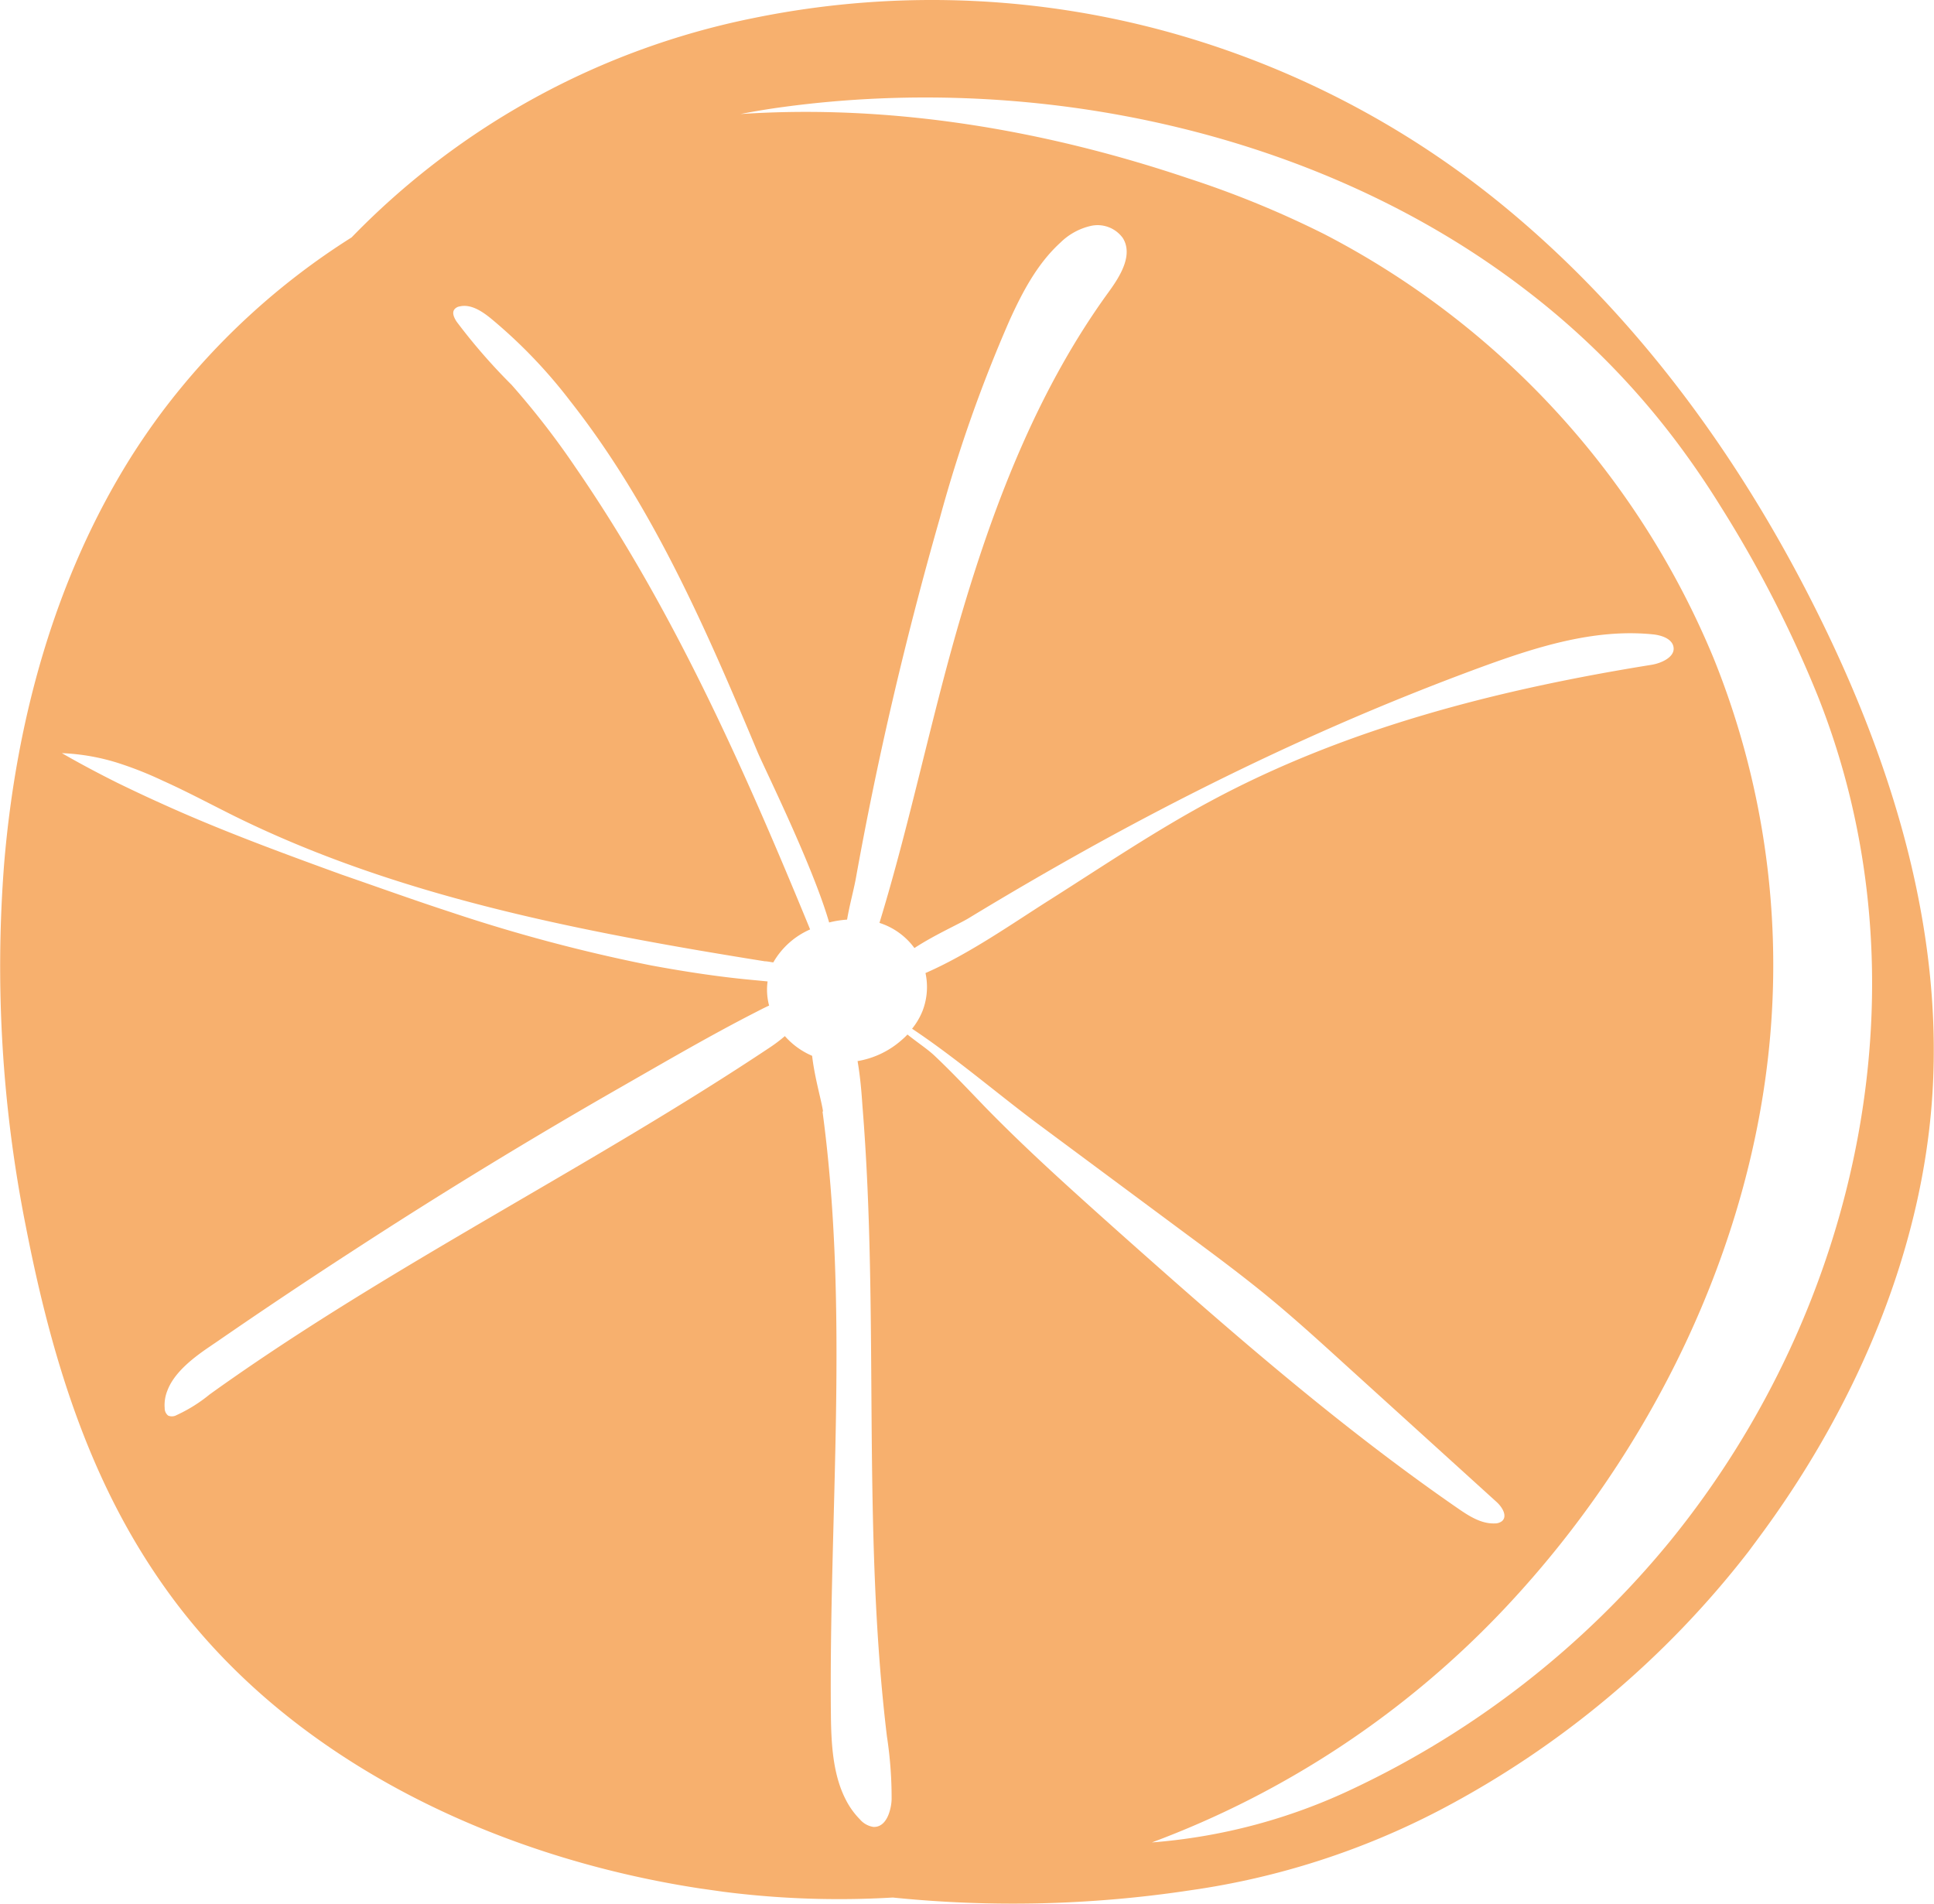
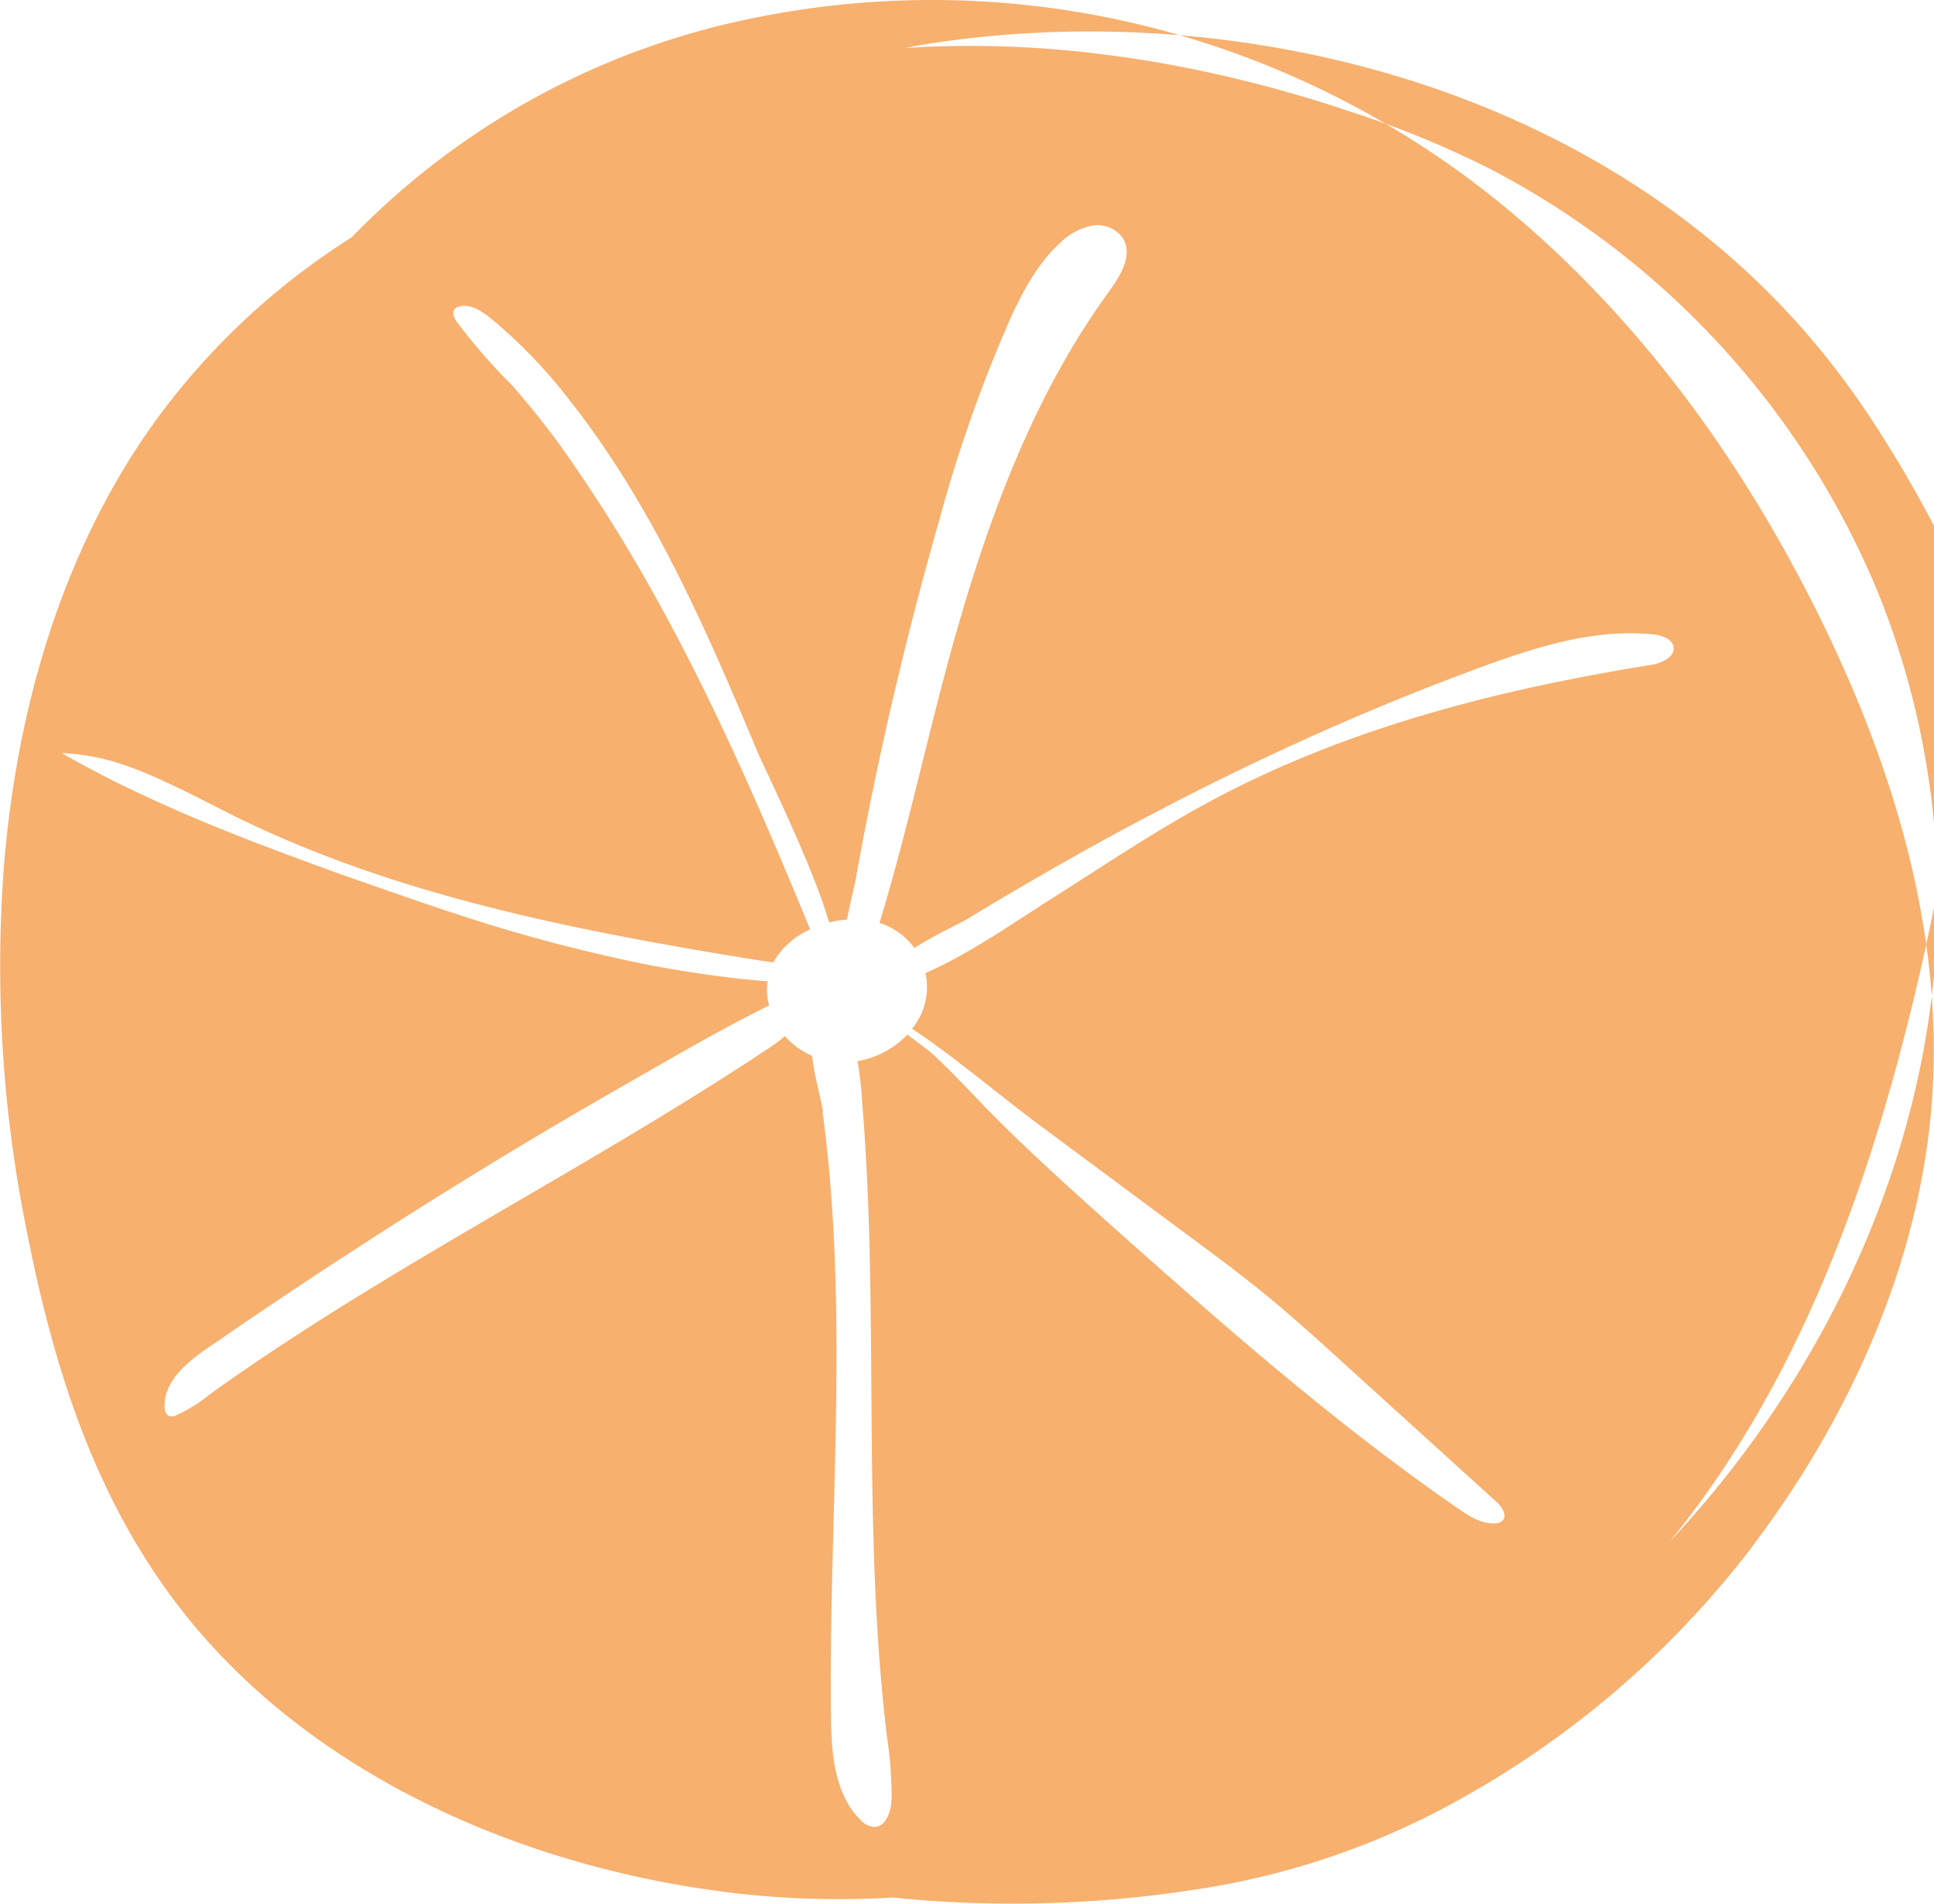
<svg xmlns="http://www.w3.org/2000/svg" width="230.64" height="227" viewBox="0 0 230.64 227">
-   <path d="M217.46,74.52C208.36,55.8,196,38.47,180,25.13A108.5,108.5,0,0,0,142.55,4.76,106.09,106.09,0,0,0,89.78,2.17,92,92,0,0,0,41.93,28.31,85,85,0,0,0,19.25,49.22q-1.92,2.58-3.64,5.3C6.52,69,1.93,85.92.5,102.92a158.55,158.55,0,0,0,2.6,43.42c2.69,13.77,6.61,27.39,14.14,39.35q1.56,2.48,3.29,4.82c14.61,19.74,38.94,31,62.9,34.67l2.9.41a108.53,108.53,0,0,0,20.14.68A141.4,141.4,0,0,0,142,225.4a92.29,92.29,0,0,0,29.78-9.59A112.67,112.67,0,0,0,208.53,185c.66-.89,1.33-1.79,2-2.71,10.93-15.06,18.79-33.31,19.93-52C231.65,110.92,225.83,91.72,217.46,74.52ZM117.57,132.1c-2-2.07-4-4.21-6.12-6.21-.86-.81-2.12-1.63-3.23-2.53a7.89,7.89,0,0,1-.66.63,10.59,10.59,0,0,1-5.29,2.54c.42,2.43.54,4.85.6,5.58,2,24.94-.1,50.11,2.9,74.94a48.53,48.53,0,0,1,.56,7.52,5.7,5.7,0,0,1-.28,1.56c-.32,1-.94,1.77-1.9,1.72a2.64,2.64,0,0,1-1.6-.9,9.31,9.31,0,0,1-1.63-2.24c-1.59-3-1.79-6.71-1.83-10.17-.25-24,2.21-48.2-1-72l.06,0c-.15-1.17-1-4-1.3-6.64a9.1,9.1,0,0,1-3.25-2.35,18,18,0,0,1-1.8,1.36C71.1,138.7,48.68,149.83,28.23,164c-1.08.75-2.16,1.51-3.23,2.28a18,18,0,0,1-3.74,2.37l-.21.1a1.14,1.14,0,0,1-1,.05,1.11,1.11,0,0,1-.41-.89,4.6,4.6,0,0,1,.31-2.06c.77-2.08,2.86-3.76,4.79-5.09l0,0,1.22-.83q7.93-5.47,16-10.7Q57.67,139,74,129.66c5.35-3.06,10.7-6.19,16.2-9,.34-.17.89-.47,1.52-.75a7.33,7.33,0,0,1-.18-2.88L90,116.88c-4.13-.37-8.23-1-12.3-1.75a195.33,195.33,0,0,1-23.91-6.35c-4.39-1.43-8.74-3-13.08-4.5v0C33.37,101.61,26,98.9,19,95.7c-1.67-.75-3.33-1.54-5-2.35-2.24-1.12-4.45-2.29-6.62-3.54a25.58,25.58,0,0,1,7,1.27,43.43,43.43,0,0,1,5,2c2.9,1.3,5.75,2.83,8.59,4.24,17.33,8.55,36.37,12.74,55.31,16,2.65.45,5.29.89,7.94,1.31.3,0,.65.09,1,.13a9.38,9.38,0,0,1,4.39-3.93l-.35-.86C88.51,91.15,80.15,72.44,68.61,55.7A96.1,96.1,0,0,0,61,45.88a70,70,0,0,1-6.55-7.53c-.3-.47-.58-1.05-.25-1.47a1,1,0,0,1,.61-.34c1.33-.31,2.63.55,3.69,1.4A60.43,60.43,0,0,1,68,47.82C77.85,60.33,84.25,75.1,90.38,89.76h0c1,2.3,6.56,13.55,8.5,20.24a11.92,11.92,0,0,1,2.14-.34c.29-1.74.79-3.5,1.06-5q1.83-10.17,4.15-20.23,2.63-11.39,5.84-22.61v0a170.31,170.31,0,0,1,8.33-23.63c1.54-3.39,3.32-6.77,6.07-9.27a7.55,7.55,0,0,1,3.7-2,3.71,3.71,0,0,1,3.75,1.49c1.21,2-.3,4.47-1.67,6.36C124,46.1,118.78,59.4,114.78,72.87c-3.66,12.29-6.15,24.93-9.9,37.18a8.29,8.29,0,0,1,4.17,3c2.4-1.57,5.33-2.87,6.45-3.55q7.11-4.32,14.39-8.37c9.58-5.31,19.38-10.22,29.42-14.61q8.59-3.76,17.41-7h0c6.55-2.39,13.42-4.57,20.35-3.88,1.09.1,2.44.55,2.52,1.64s-1.45,1.81-2.67,2c-18.21,2.93-36.37,7.53-52.61,16.28-6.53,3.51-12.68,7.66-18.94,11.63-4.6,2.9-9.71,6.53-15,8.84a7.91,7.91,0,0,1-.35,4.51,8.28,8.28,0,0,1-1.25,2.13c5.11,3.4,10,7.6,14.83,11.22l18,13.36c3.17,2.34,6.33,4.69,9.38,7.18,3.25,2.66,6.36,5.49,9.46,8.31l18,16.33c.69.61,1.37,1.7.69,2.31a1.38,1.38,0,0,1-.88.28c-1.6.06-3.05-.87-4.37-1.78-14.48-10-27.72-21.61-40.84-33.3C127.79,141.88,122.51,137.16,117.57,132.1Zm81.55,51.73a108.93,108.93,0,0,1-37.75,29.46,68,68,0,0,1-24,6.41,111,111,0,0,0,42.16-28c17.3-18.39,29.37-42.85,31.57-68.12a97.67,97.67,0,0,0-6.75-45.11,100,100,0,0,0-46.42-50.55,116.77,116.77,0,0,0-16.27-6.67c-17.13-5.77-35.34-8.85-53.35-7.65,1.71-.34,3.43-.62,5.15-.85,30.33-4.09,63.78,2.94,88.28,21.66h0a93.57,93.57,0,0,1,19.05,19.43q2.34,3.21,4.42,6.57a143,143,0,0,1,11.51,22.43C230.29,116.75,221.93,155.83,199.12,183.83Z" fill="#f7b06e" fill-rule="evenodd" />
+   <path d="M217.46,74.52C208.36,55.8,196,38.47,180,25.13A108.5,108.5,0,0,0,142.55,4.76,106.09,106.09,0,0,0,89.78,2.17,92,92,0,0,0,41.93,28.31,85,85,0,0,0,19.25,49.22q-1.92,2.58-3.64,5.3C6.52,69,1.93,85.92.5,102.92a158.55,158.55,0,0,0,2.6,43.42c2.69,13.77,6.61,27.39,14.14,39.35q1.56,2.48,3.29,4.82c14.61,19.74,38.94,31,62.9,34.67l2.9.41a108.53,108.53,0,0,0,20.14.68A141.4,141.4,0,0,0,142,225.4a92.29,92.29,0,0,0,29.78-9.59A112.67,112.67,0,0,0,208.53,185c.66-.89,1.33-1.79,2-2.71,10.93-15.06,18.79-33.31,19.93-52C231.65,110.92,225.83,91.72,217.46,74.52ZM117.57,132.1c-2-2.07-4-4.21-6.12-6.21-.86-.81-2.12-1.63-3.23-2.53a7.89,7.89,0,0,1-.66.63,10.59,10.59,0,0,1-5.29,2.54c.42,2.43.54,4.85.6,5.58,2,24.94-.1,50.11,2.9,74.94a48.53,48.53,0,0,1,.56,7.52,5.7,5.7,0,0,1-.28,1.56c-.32,1-.94,1.77-1.9,1.72a2.64,2.64,0,0,1-1.6-.9,9.31,9.31,0,0,1-1.63-2.24c-1.59-3-1.79-6.71-1.83-10.17-.25-24,2.21-48.2-1-72l.06,0c-.15-1.17-1-4-1.3-6.64a9.1,9.1,0,0,1-3.25-2.35,18,18,0,0,1-1.8,1.36C71.1,138.7,48.68,149.83,28.23,164c-1.08.75-2.16,1.51-3.23,2.28a18,18,0,0,1-3.74,2.37l-.21.1a1.14,1.14,0,0,1-1,.05,1.11,1.11,0,0,1-.41-.89,4.6,4.6,0,0,1,.31-2.06c.77-2.08,2.86-3.76,4.79-5.09l0,0,1.22-.83q7.93-5.47,16-10.7Q57.67,139,74,129.66c5.35-3.06,10.7-6.19,16.2-9,.34-.17.89-.47,1.52-.75a7.33,7.33,0,0,1-.18-2.88L90,116.88c-4.13-.37-8.23-1-12.3-1.75a195.33,195.33,0,0,1-23.91-6.35c-4.39-1.43-8.74-3-13.08-4.5v0C33.37,101.61,26,98.9,19,95.7c-1.67-.75-3.33-1.54-5-2.35-2.24-1.12-4.45-2.29-6.62-3.54a25.58,25.58,0,0,1,7,1.27,43.43,43.43,0,0,1,5,2c2.9,1.3,5.75,2.83,8.59,4.24,17.33,8.55,36.37,12.74,55.31,16,2.65.45,5.29.89,7.94,1.31.3,0,.65.09,1,.13a9.38,9.38,0,0,1,4.39-3.93l-.35-.86C88.51,91.15,80.15,72.44,68.61,55.7A96.1,96.1,0,0,0,61,45.88a70,70,0,0,1-6.55-7.53c-.3-.47-.58-1.05-.25-1.47a1,1,0,0,1,.61-.34c1.33-.31,2.63.55,3.69,1.4A60.43,60.43,0,0,1,68,47.82C77.85,60.33,84.25,75.1,90.38,89.76h0c1,2.3,6.56,13.55,8.5,20.24a11.92,11.92,0,0,1,2.14-.34c.29-1.74.79-3.5,1.06-5q1.83-10.17,4.15-20.23,2.63-11.39,5.84-22.61v0a170.31,170.31,0,0,1,8.33-23.63c1.54-3.39,3.32-6.77,6.07-9.27a7.55,7.55,0,0,1,3.7-2,3.71,3.71,0,0,1,3.75,1.49c1.21,2-.3,4.47-1.67,6.36C124,46.1,118.78,59.4,114.78,72.87c-3.66,12.29-6.15,24.93-9.9,37.18a8.29,8.29,0,0,1,4.17,3c2.4-1.57,5.33-2.87,6.45-3.55q7.11-4.32,14.39-8.37c9.58-5.31,19.38-10.22,29.42-14.61q8.59-3.76,17.41-7h0c6.55-2.39,13.42-4.57,20.35-3.88,1.09.1,2.44.55,2.52,1.64s-1.45,1.81-2.67,2c-18.21,2.93-36.37,7.53-52.61,16.28-6.53,3.51-12.68,7.66-18.94,11.63-4.6,2.9-9.71,6.53-15,8.84a7.91,7.91,0,0,1-.35,4.51,8.28,8.28,0,0,1-1.25,2.13c5.11,3.4,10,7.6,14.83,11.22l18,13.36c3.17,2.34,6.33,4.69,9.38,7.18,3.25,2.66,6.36,5.49,9.46,8.31l18,16.33c.69.61,1.37,1.7.69,2.31a1.38,1.38,0,0,1-.88.28c-1.6.06-3.05-.87-4.37-1.78-14.48-10-27.72-21.61-40.84-33.3C127.79,141.88,122.51,137.16,117.57,132.1Zm81.55,51.73c17.3-18.39,29.37-42.85,31.57-68.12a97.67,97.67,0,0,0-6.75-45.11,100,100,0,0,0-46.42-50.55,116.77,116.77,0,0,0-16.27-6.67c-17.13-5.77-35.34-8.85-53.35-7.65,1.71-.34,3.43-.62,5.15-.85,30.33-4.09,63.78,2.94,88.28,21.66h0a93.57,93.57,0,0,1,19.05,19.43q2.34,3.21,4.42,6.57a143,143,0,0,1,11.51,22.43C230.29,116.75,221.93,155.83,199.12,183.83Z" fill="#f7b06e" fill-rule="evenodd" />
</svg>